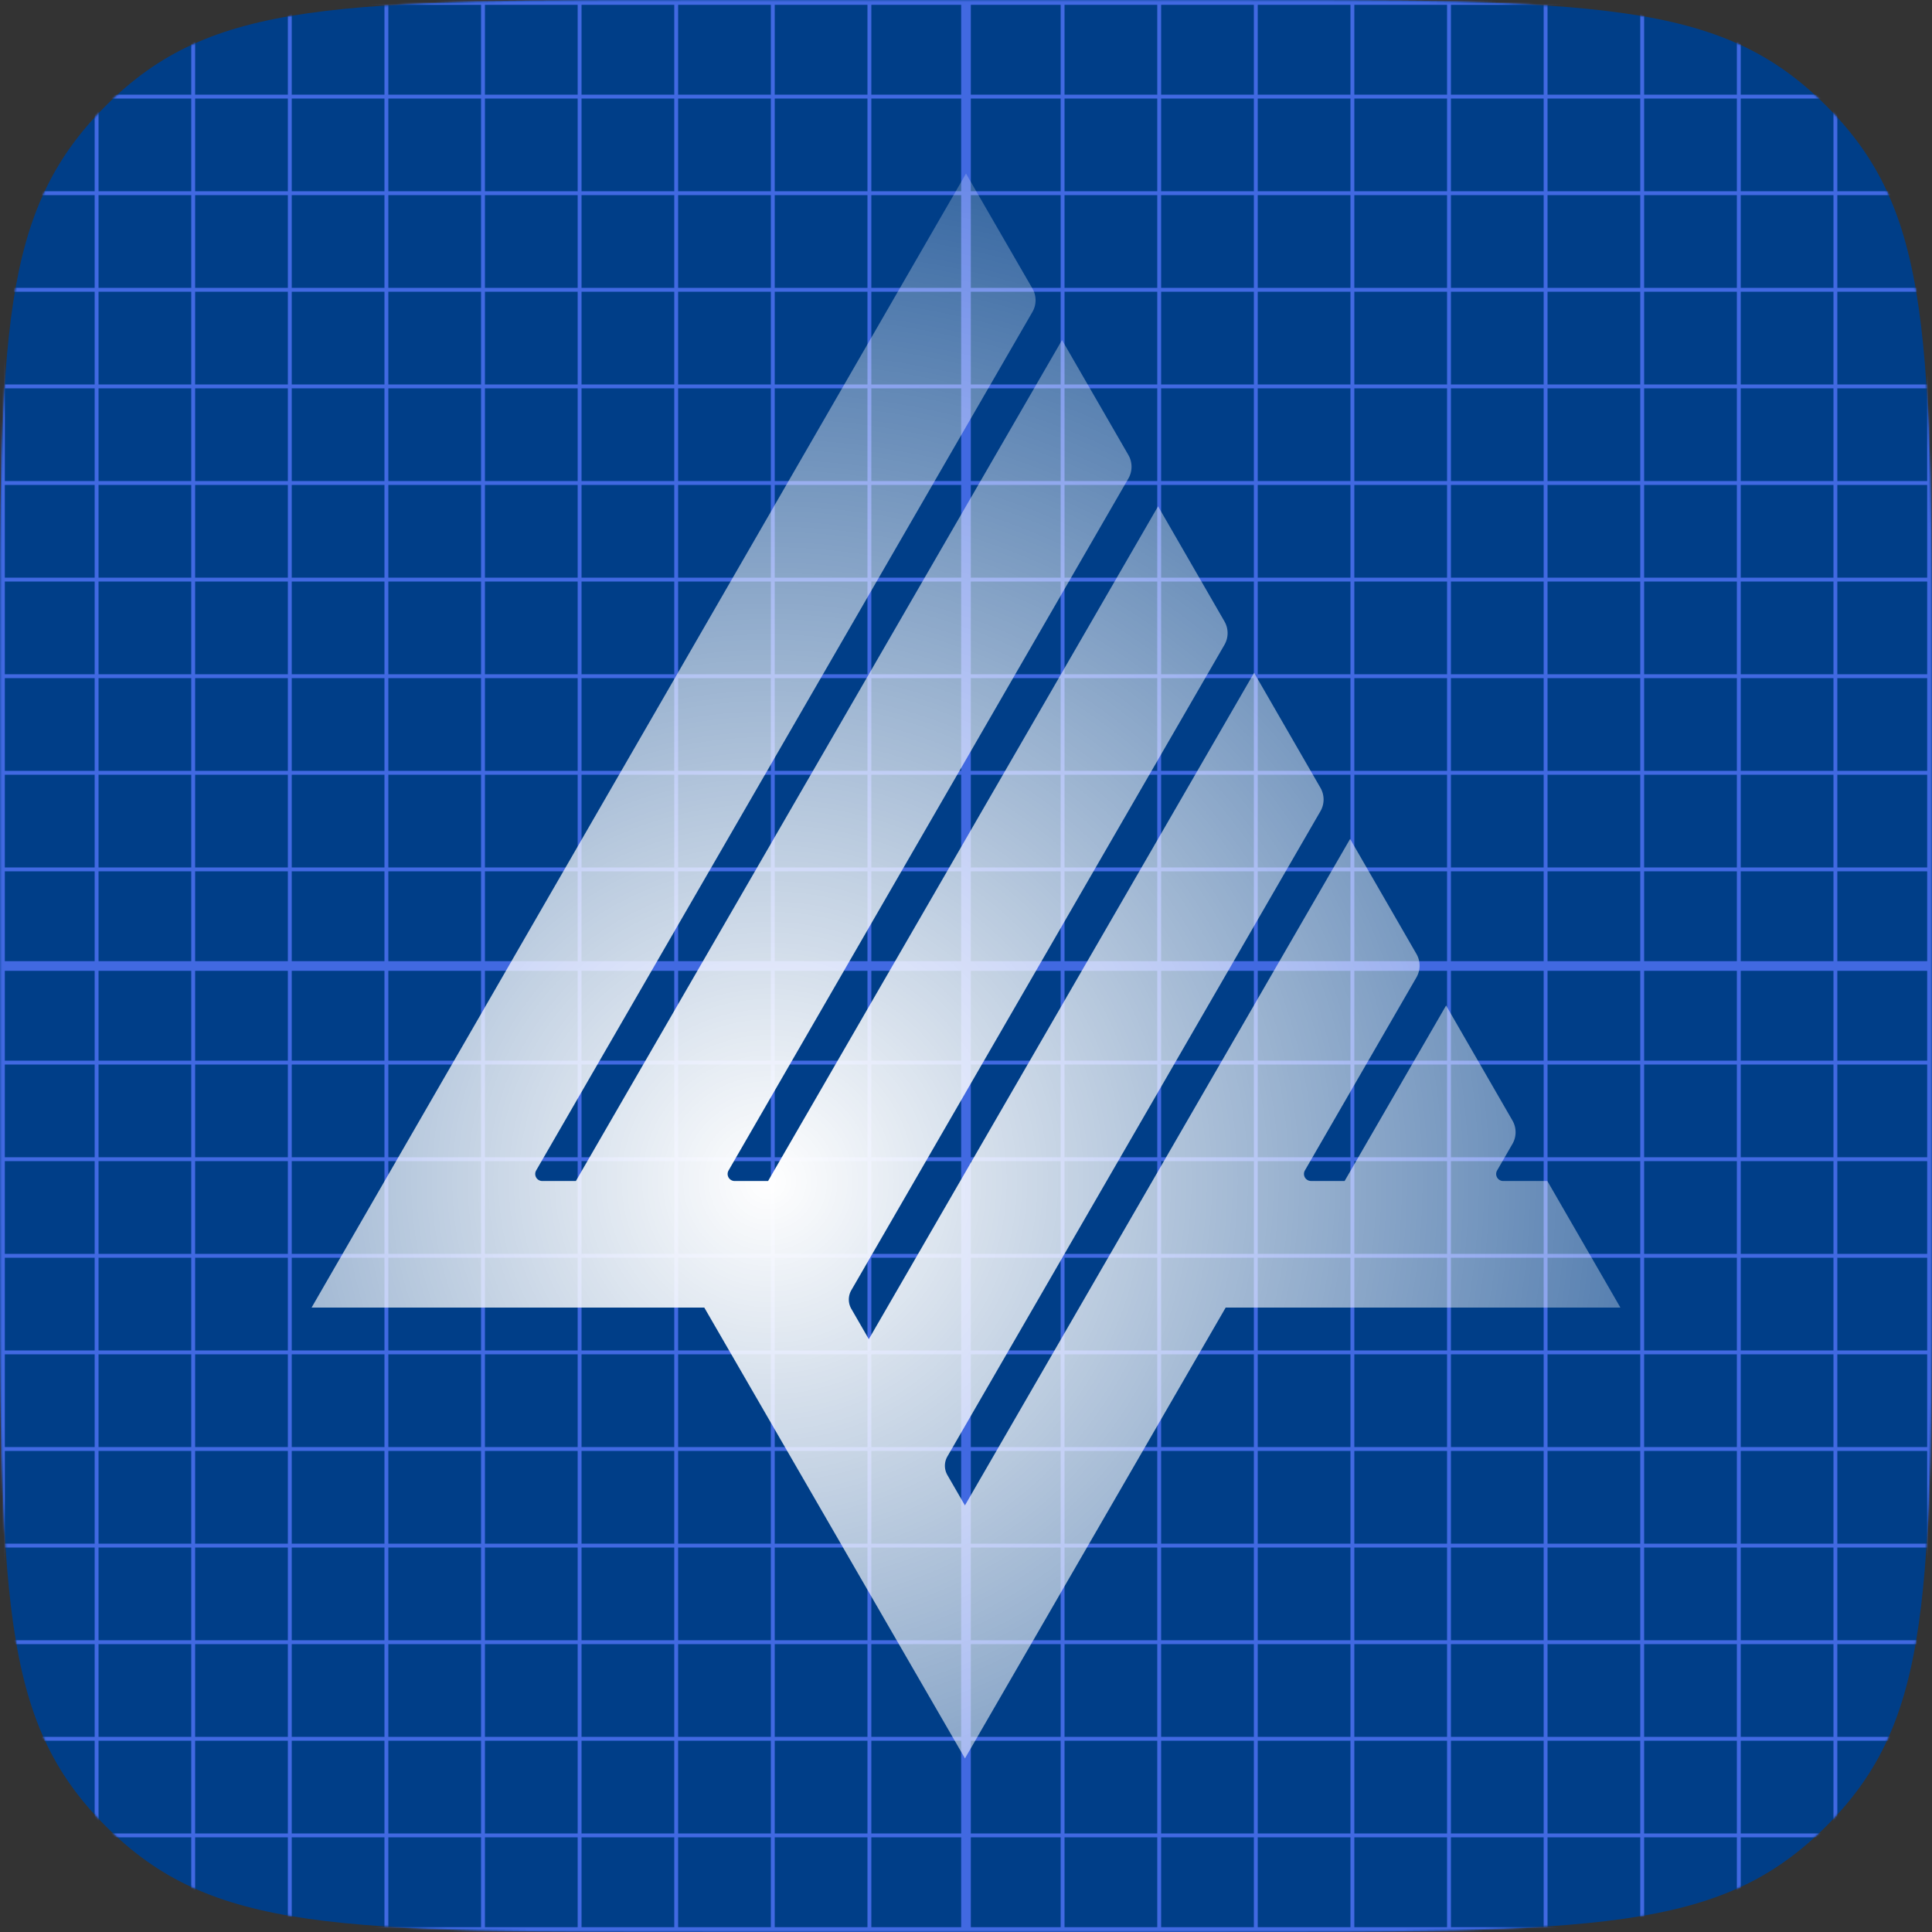
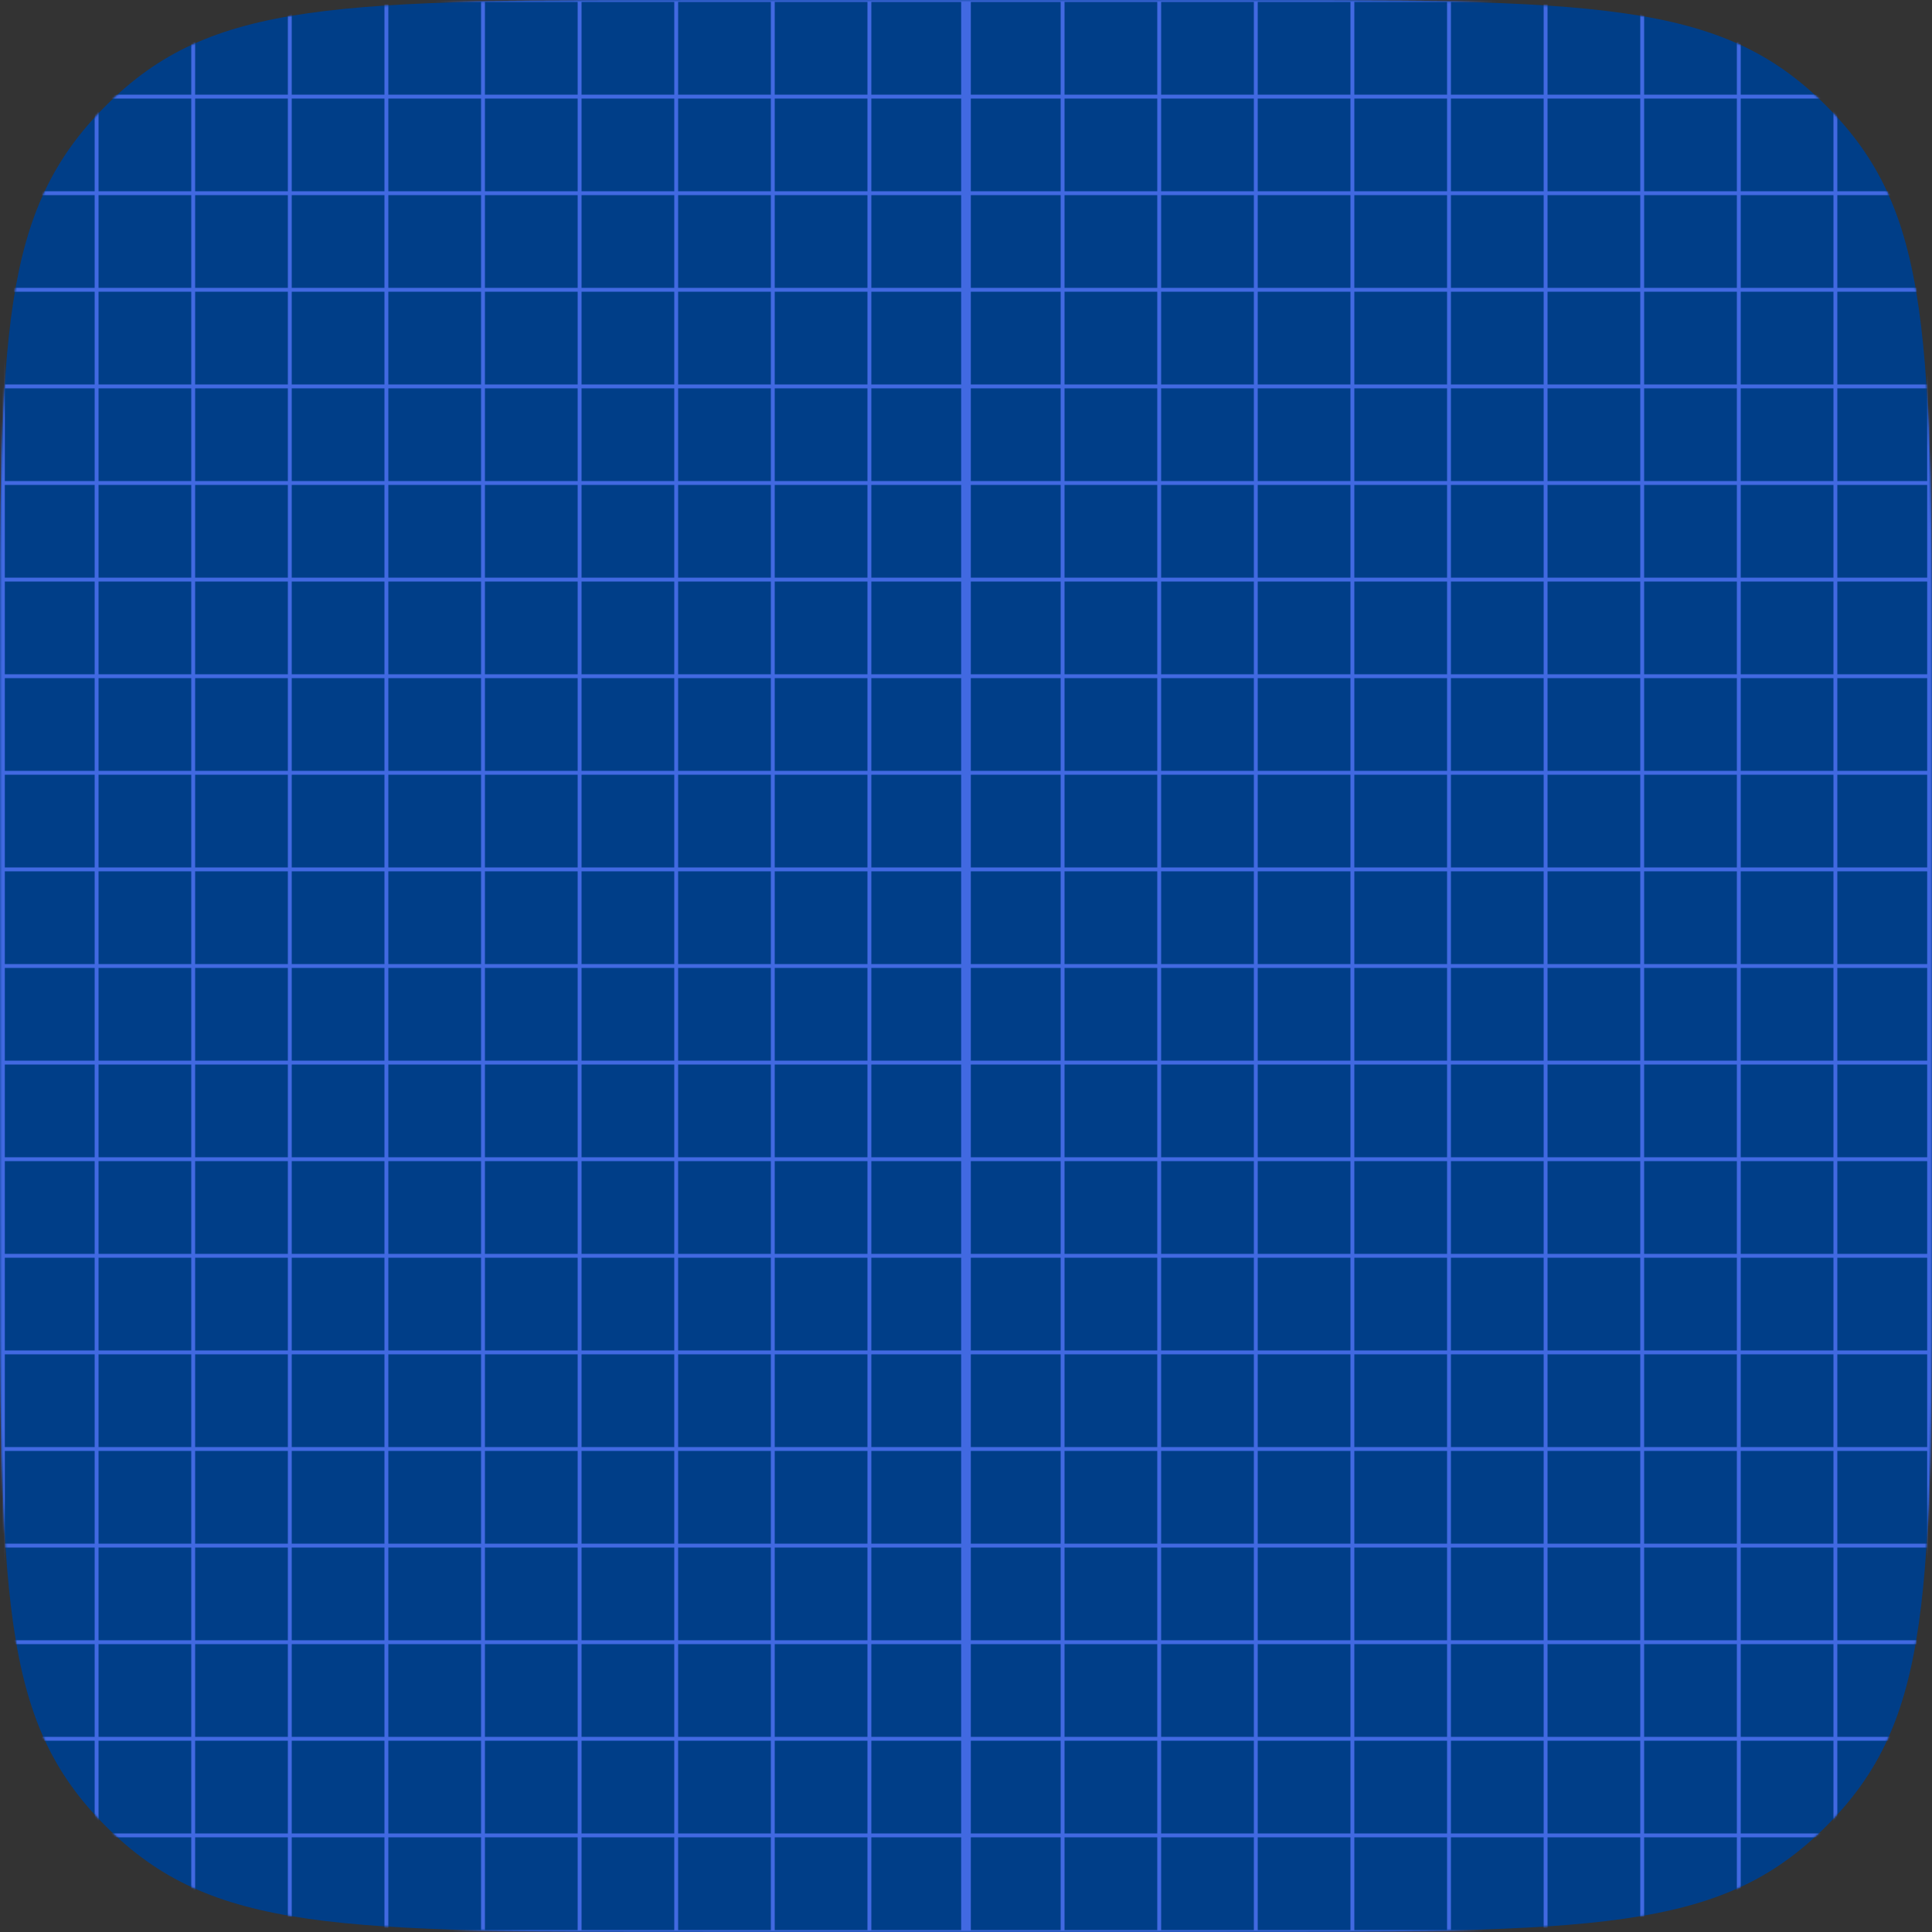
<svg xmlns="http://www.w3.org/2000/svg" xmlns:xlink="http://www.w3.org/1999/xlink" width="1024" height="1024" version="1.1">
  <rect width="100%" height="100%" fill="#333333" stroke="none" />
  <path id="Background" d="m0 357.5c0-180.46 0-245.38 56.06-301.44s120.99-56.06 326.74-56.06h258.39c205.76 0 270.68 0 326.74 56.06s56.06 120.99 56.06 326.74v258.39c0 205.76 0 270.68-56.06 326.74-56.06 56.059-120.99 56.059-326.74 56.059h-258.39c-205.76 0-270.68 0-326.74-56.059-56.06-56.06-56.06-120.99-56.06-326.74z" fill="#003e88" />
  <mask id="Frame_Mask" maskUnits="userSpaceOnUse">
    <use xlink:href="#Background" />
  </mask>
  <g fill="none" mask="url(#Frame_Mask)" stroke="#4169e1" stroke-width="1024">
    <path d="m-2e-5 512h1024" stroke-dasharray="1.024, 49.152, 1.024, 0" />
    <path d="m512-2.41e-5v1024" stroke-dasharray="1.024, 49.152, 1.024, 0" />
    <path d="m-2e-5 512h1024" stroke-dasharray="2.56, 506.88, 2.56, 0" />
-     <path d="m512-2.41e-5v1024" stroke-dasharray="2.56, 506.88, 2.56, 0" />
  </g>
  <radialGradient id="Aurora_Gradient" cx="253.16" cy="572.03" r="346.86" gradientTransform="matrix(1.732 1 -1 1.733 540.61 -618.36)" gradientUnits="userSpaceOnUse">
    <stop stop-color="#fff" offset="0" />
    <stop stop-color="#fff" stop-opacity="0" offset="1" />
  </radialGradient>
-   <path d="m820.13 625.96h-23.404a3.723 3.723 0 0 1-3.222-5.595l8.121-14.064a12.388 12.388 0 0 0 0-12.41l-35.161-60.959-53.775 93.007h-17.831a3.723 3.723 0 0 1-3.222-5.595l59.109-102.32a12.388 12.388 0 0 0 0-12.41l-35.161-60.959-204.15 353.24-9.274-16.045a9.862 9.862 0 0 1 0-9.928l197.7-341.96a12.388 12.388 0 0 0 0-12.41l-35.161-60.959-204.21 353.19-9.253-16.045a9.862 9.862 0 0 1 0-9.928l197.75-342.05a12.388 12.388 0 0 0 0-12.41l-35.182-61.003-206.7 357.61h-17.722a3.723 3.723 0 0 1-3.222-5.595l211.92-366.76a12.453 12.453 0 0 0 0-12.41l-35.182-60.959-257.66 445.72h-17.831a3.723 3.723 0 0 1-3.222-5.595l263.02-455.02a12.388 12.388 0 0 0 0-12.41l-35.204-60.938-346.86 601.06h208.15l138.16 238.94 138.18-238.94h209.22z" fill="url(#Aurora_Gradient)" />
</svg>